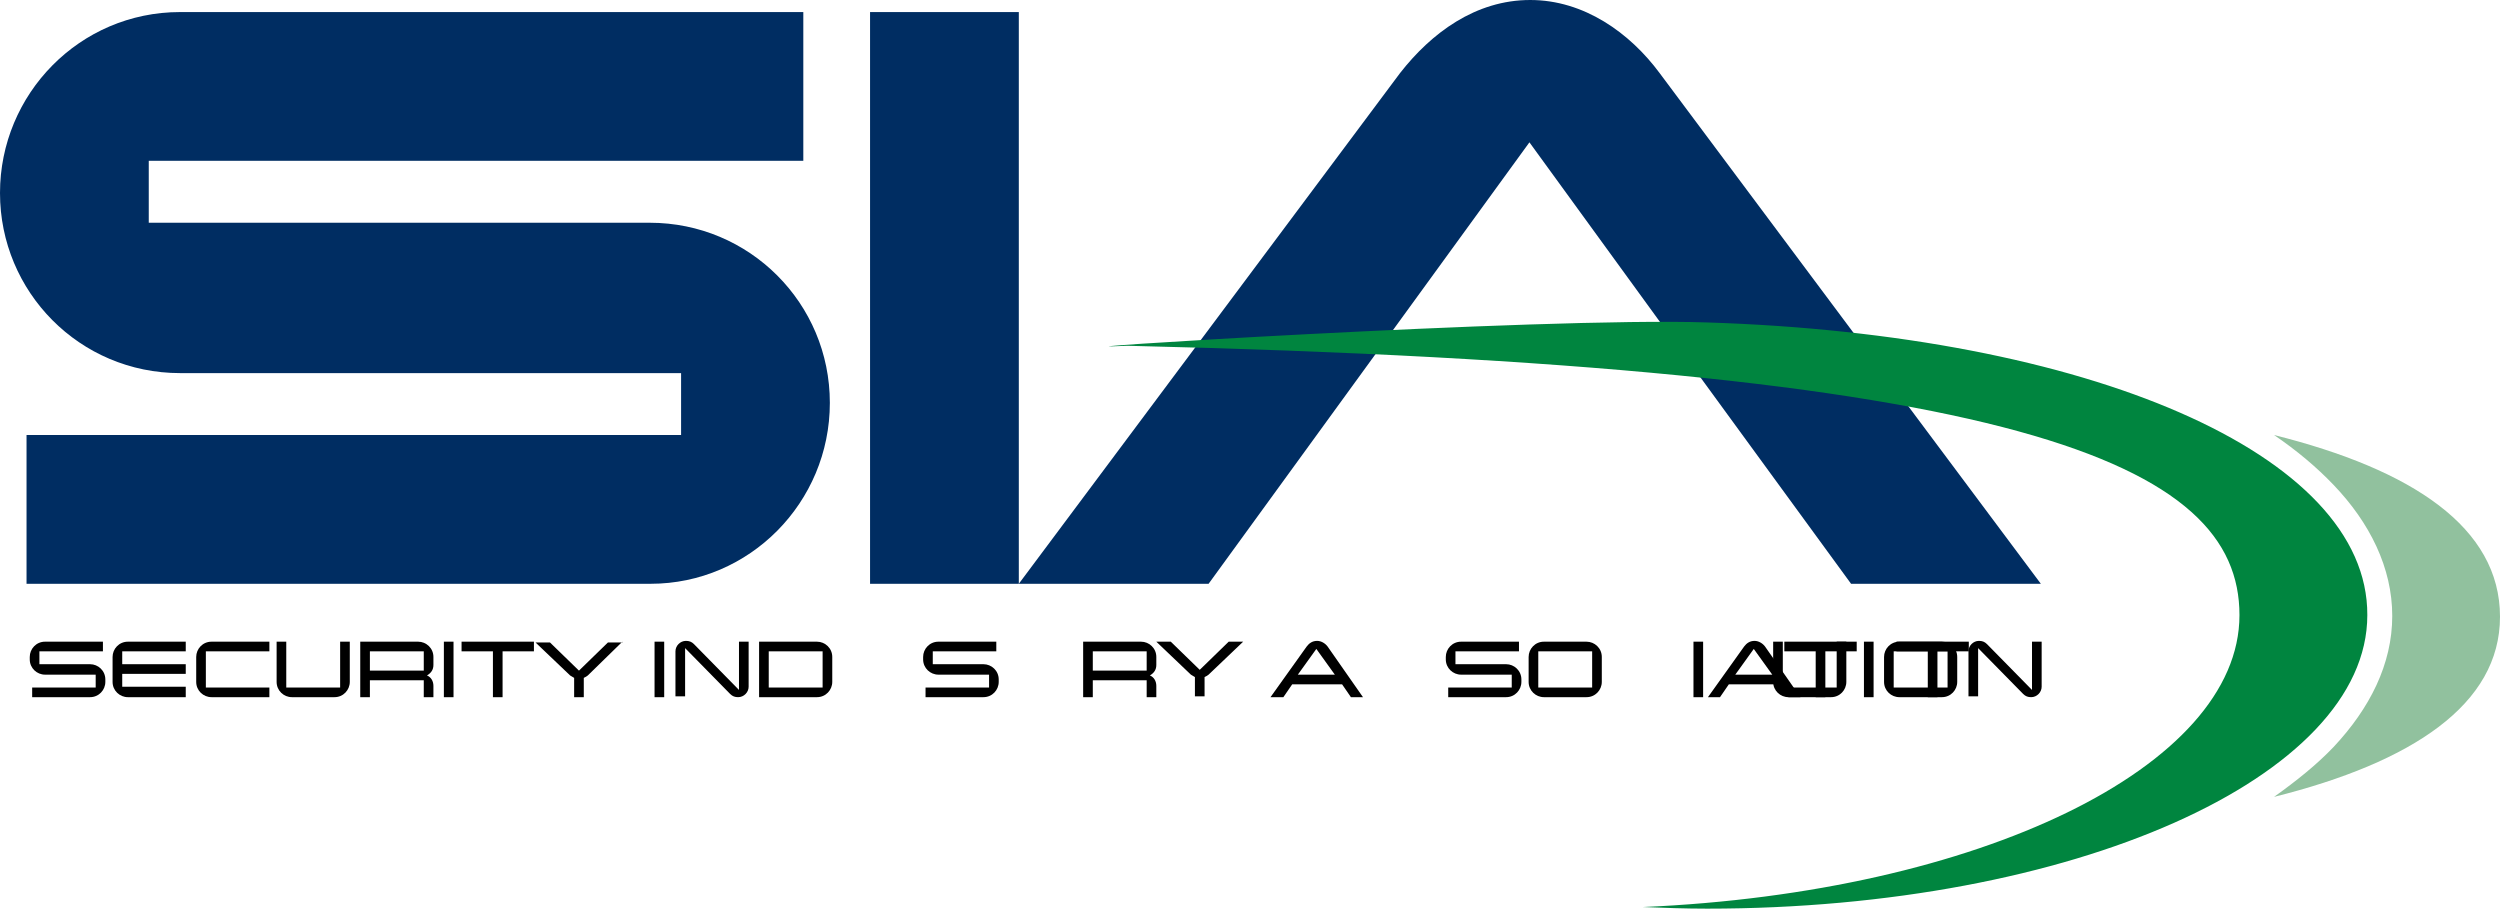
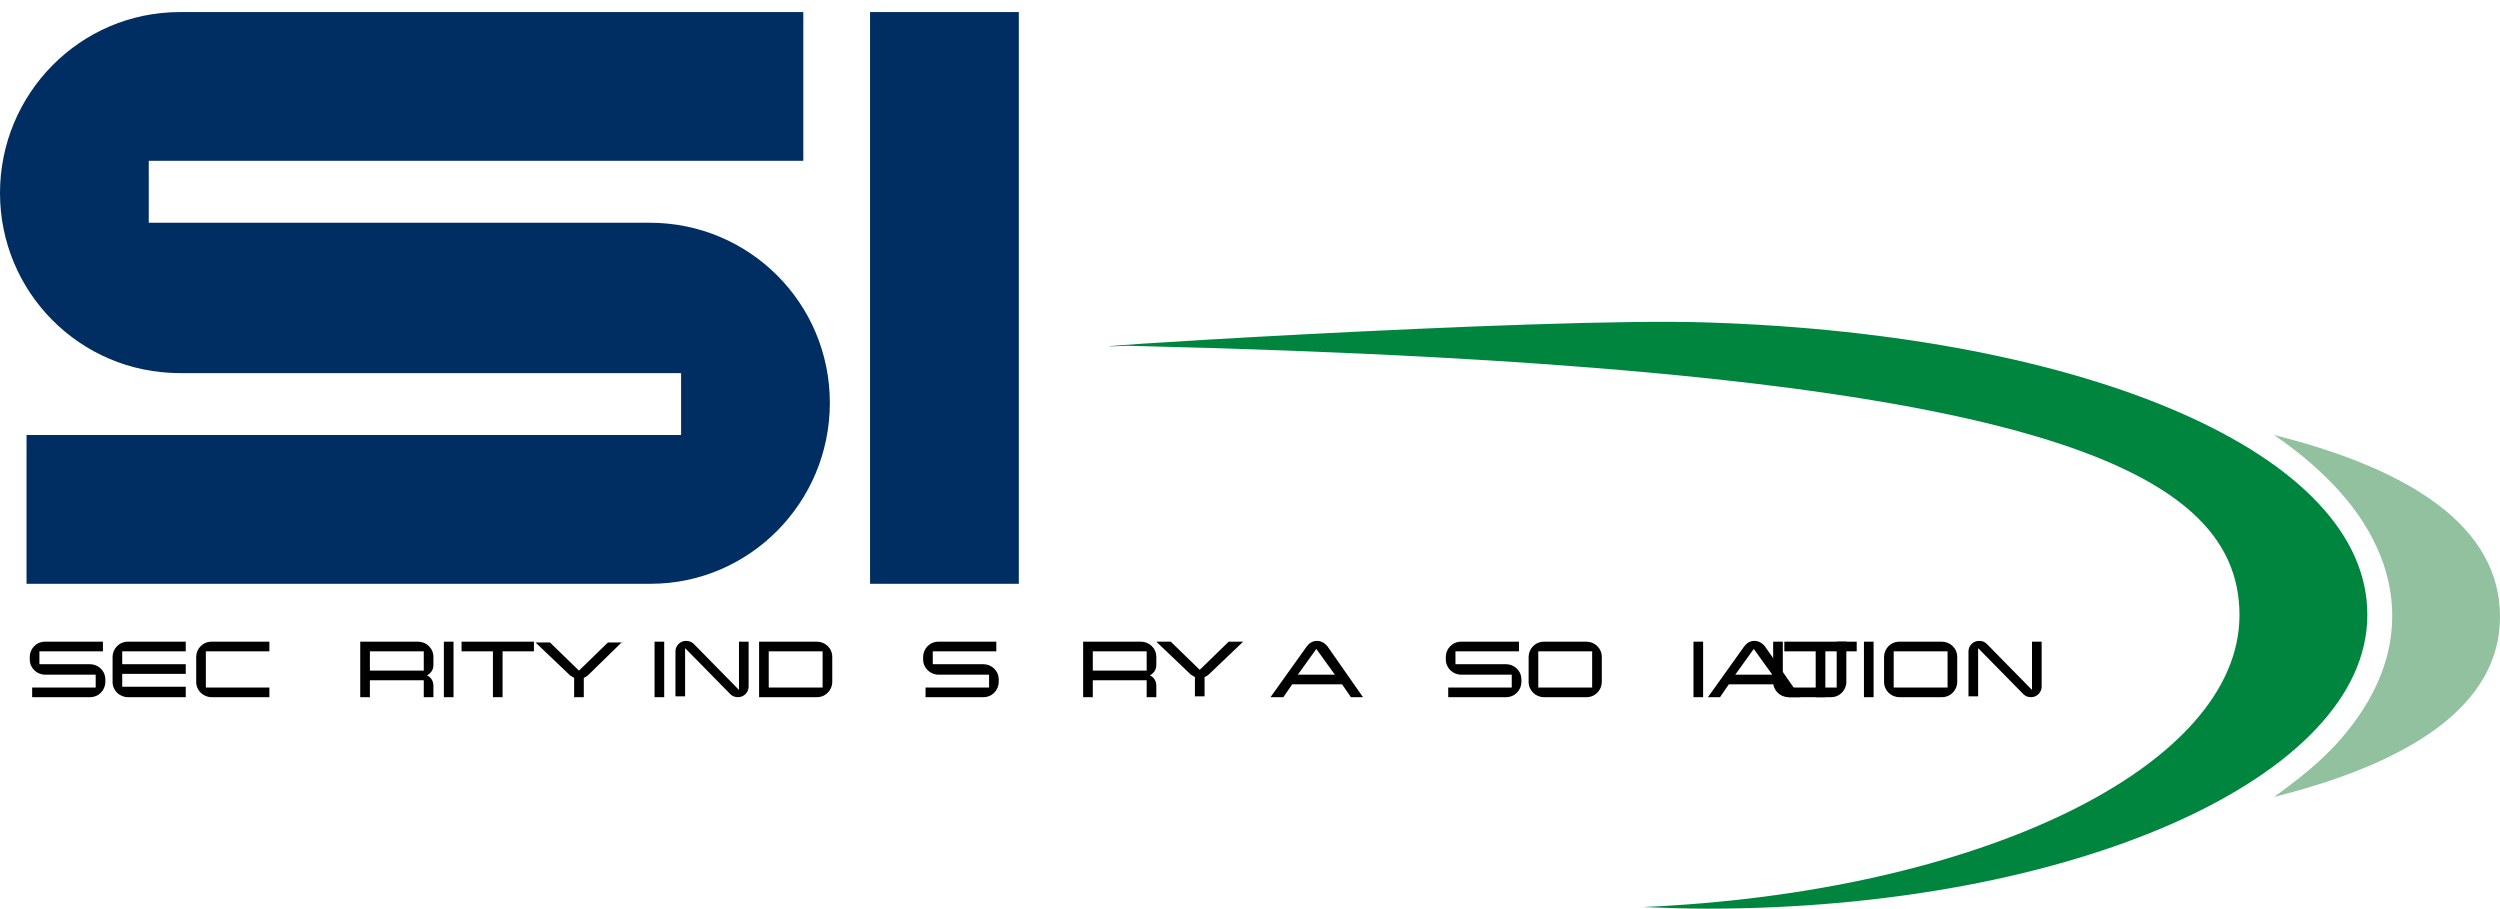
<svg xmlns="http://www.w3.org/2000/svg" version="1.1" id="Layer_1" x="0px" y="0px" viewBox="0 0 310.9 113" style="enable-background:new 0 0 310.9 113;" xml:space="preserve">
  <style type="text/css">
	.st0{fill:#002D62;}
	.st1{fill:#91C19E;}
	.st2{fill:#00853F;}
</style>
  <g>
    <path class="st0" d="M80.9,72.6H3.3V54.1h81.4v-7.7H22.4C9.9,46.4,0,36.3,0,24S9.9,1.5,22.4,1.5h77.5v18.5H18.5v7.7h62.3   c12.4,0,22.4,10,22.4,22.4S93.2,72.6,80.9,72.6 M126.7,72.6h-18.5V1.5h18.5L126.7,72.6z" />
-     <path class="st0" d="M206.7,40.4l-16.5-22.7l-39.9,54.9h-23.6l47.4-63.5c3.9-5,9.4-9.1,16.2-9.1c6.7,0,12.4,4.1,16.1,9.1l47.4,63.5   h-23.6l-10-13.7" />
  </g>
  <path class="st1" d="M282.8,54.1c2.8,1.9,5.3,4,7.4,6.2c4.5,4.7,7.3,10.3,7.3,16.3c0,6-2.8,11.5-7.3,16.3c-2.1,2.2-4.6,4.2-7.4,6.2  c17.2-4.3,28.1-11.5,28.1-22.4C310.9,65.6,300,58.4,282.8,54.1" />
  <path class="st2" d="M212.3,40.1c-20.6-0.7-87.6,3.6-72.1,2.9c111.1,2.6,138.3,14.6,138.3,33.5c0,18.9-32.5,34.5-74.2,36.3  c2.6,0.1,5.3,0.2,8,0.2c45.4,0,82.1-16.3,82.1-36.5C294.5,56.4,259.6,41.6,212.3,40.1" />
  <path id="a" d="M13.1,84.8c0,1-0.8,1.9-1.9,1.9c0,0,0,0,0,0H4v-1.2h7.9v-1.6H5.6c-1,0-1.9-0.8-1.9-1.9c0,0,0,0,0,0v-0.3  c0-1,0.8-1.9,1.9-1.9c0,0,0,0,0,0h7.2V81H4.9v1.6h6.3c1,0,1.9,0.8,1.9,1.9c0,0,0,0,0,0V84.8" />
  <path d="M23.1,86.7h-7.2c-1,0-1.9-0.8-1.9-1.9c0,0,0,0,0,0v-3.1c0-1,0.8-1.9,1.9-1.9c0,0,0,0,0,0h7.2V81h-7.9v1.6h7.9v1.2h-7.9v1.6  h7.9V86.7" />
  <path id="b" d="M33.5,86.7h-7.2c-1,0-1.9-0.8-1.9-1.9c0,0,0,0,0,0v-3.1c0-1,0.8-1.9,1.9-1.9c0,0,0,0,0,0h7.2V81h-7.9v4.5h7.9V86.7" />
-   <path id="c" d="M43.5,84.8c0,1-0.8,1.9-1.9,1.9c0,0,0,0,0,0h-5.3c-1,0-1.9-0.8-1.9-1.9c0,0,0,0,0,0v-5h1.2v5.7h6.7v-5.7h1.2  L43.5,84.8z" />
  <path d="M52.7,81H46v2.4h6.7V81z M53.9,86.7h-1.2v-2.1H46v2.1h-1.2v-6.9H52c1,0,1.9,0.8,1.9,1.9c0,0,0,0,0,0v1c0,0.6-0.3,1-0.8,1.3  c0.5,0.2,0.8,0.7,0.8,1.3L53.9,86.7 M56.4,86.7h-1.2v-6.9h1.2V86.7z" />
  <path id="d" d="M66.4,81h-3.9v5.7h-1.2V81h-3.9v-1.2h9V81z" />
  <path d="M77.4,79.8L73.1,84c-0.1,0.1-0.3,0.2-0.5,0.3v2.4h-1.2v-2.4c-0.2-0.1-0.3-0.2-0.5-0.3l-4.3-4.1h1.8l3.6,3.5l3.6-3.5H77.4   M82.6,86.7h-1.2v-6.9h1.2V86.7z M93.1,79.8v5.6c0,0.7-0.6,1.3-1.3,1.3c0,0,0,0,0,0c-0.4,0-0.7-0.1-1-0.4l-5.6-5.7v6h-1.2v-5.6  c0-0.7,0.6-1.3,1.3-1.3c0.4,0,0.7,0.1,1,0.4l5.6,5.7v-6H93.1z M102.3,81h-6.7v4.5h6.7V81z M103.5,84.8c0,1-0.8,1.9-1.9,1.9  c0,0,0,0,0,0h-7.2v-6.9h7.2c1,0,1.9,0.8,1.9,1.9c0,0,0,0,0,0V84.8" />
  <g transform="translate(115.81)">
    <path id="c_1_" d="M113.8,84.8c0,1-0.8,1.9-1.9,1.9c0,0,0,0,0,0h-5.3c-1,0-1.9-0.8-1.9-1.9c0,0,0,0,0,0v-5h1.2v5.7h6.7v-5.7h1.2   V84.8z" />
  </g>
  <path d="M124.2,84.8c0,1-0.8,1.9-1.9,1.9c0,0,0,0,0,0h-7.2v-1.2h7.9v-1.6h-6.3c-1,0-1.9-0.8-1.9-1.9c0,0,0,0,0,0v-0.3  c0-1,0.8-1.9,1.9-1.9c0,0,0,0,0,0h7.2V81H116v1.6h6.3c1,0,1.9,0.8,1.9,1.9c0,0,0,0,0,0V84.8" />
  <g transform="translate(111.04)">
-     <path id="d_1_" d="M133.8,81h-3.9v5.7h-1.2V81h-3.9v-1.2h9V81z" />
-   </g>
+     </g>
  <path d="M142.6,81h-6.7v2.4h6.7V81z M143.8,86.7h-1.2v-2.1h-6.7v2.1h-1.2v-6.9h7.2c1,0,1.9,0.8,1.9,1.9c0,0,0,0,0,0v1  c0,0.6-0.3,1-0.8,1.3c0.5,0.2,0.8,0.7,0.8,1.3V86.7 M154.6,79.8l-4.3,4.1c-0.1,0.1-0.3,0.2-0.5,0.3v2.4h-1.2v-2.4  c-0.2-0.1-0.3-0.2-0.5-0.3l-4.3-4.1h1.8l3.6,3.5l3.6-3.5H154.6 M166,83.9l-2.3-3.2l-2.3,3.2H166 M169.5,86.7H168l-1.1-1.6h-6.2  l-1.1,1.6H158l4.5-6.3c0.3-0.4,0.7-0.7,1.3-0.7c0.5,0,1,0.3,1.3,0.7L169.5,86.7" />
  <g transform="translate(273.55)">
    <path id="a_1_" d="M179.2,84.8c0,1-0.8,1.9-1.9,1.9c0,0,0,0,0,0h-7.2v-1.2h7.9v-1.6h-6.3c-1,0-1.9-0.8-1.9-1.9c0,0,0,0,0,0v-0.3   c0-1,0.8-1.9,1.9-1.9c0,0,0,0,0,0h7.2V81H171v1.6h6.3c1,0,1.9,0.8,1.9,1.9c0,0,0,0,0,0V84.8" />
  </g>
  <path d="M189.2,84.8c0,1-0.8,1.9-1.9,1.9c0,0,0,0,0,0h-7.2v-1.2h7.9v-1.6h-6.3c-1,0-1.9-0.8-1.9-1.9c0,0,0,0,0,0v-0.3  c0-1,0.8-1.9,1.9-1.9c0,0,0,0,0,0h7.2V81H181v1.6h6.3c1,0,1.9,0.8,1.9,1.9c0,0,0,0,0,0V84.8 M198,81h-6.7v4.5h6.7V81z M199.2,84.8  c0,1-0.8,1.9-1.9,1.9c0,0,0,0,0,0H192c-1,0-1.9-0.8-1.9-1.9c0,0,0,0,0,0v-3.1c0-1,0.8-1.9,1.9-1.9c0,0,0,0,0,0h5.3  c1,0,1.9,0.8,1.9,1.9c0,0,0,0,0,0V84.8z" />
  <g transform="translate(290.04)">
    <path id="b_1_" d="M209.6,86.7h-7.2c-1,0-1.9-0.8-1.9-1.9c0,0,0,0,0,0v-3.1c0-1,0.8-1.9,1.9-1.9c0,0,0,0,0,0h7.2V81h-7.9v4.5h7.9   V86.7" />
  </g>
  <path d="M211.8,86.7h-1.2v-6.9h1.2V86.7z M220.4,83.9l-2.3-3.2l-2.3,3.2H220.4z M223.9,86.7h-1.5l-1.1-1.6H215l-1.1,1.6h-1.5  l4.5-6.3c0.3-0.4,0.7-0.7,1.3-0.7c0.5,0,1,0.3,1.3,0.7L223.9,86.7 M230.9,81H227v5.7h-1.2V81h-3.9v-1.2h9L230.9,81z M233,86.7h-1.2  v-6.9h1.2V86.7z M242.2,81h-6.7v4.5h6.7V81z M243.4,84.8c0,1-0.8,1.9-1.9,1.9c0,0,0,0,0,0h-5.3c-1,0-1.9-0.8-1.9-1.9c0,0,0,0,0,0  v-3.1c0-1,0.8-1.9,1.9-1.9c0,0,0,0,0,0h5.3c1,0,1.9,0.8,1.9,1.9c0,0,0,0,0,0V84.8z M253.9,79.8v5.6c0,0.7-0.6,1.3-1.3,1.3  c0,0,0,0,0,0c-0.4,0-0.7-0.1-1-0.4l-5.6-5.7v6h-1.2v-5.6c0-0.7,0.6-1.3,1.3-1.3c0.4,0,0.7,0.1,1,0.4l5.6,5.7v-6H253.9" />
</svg>